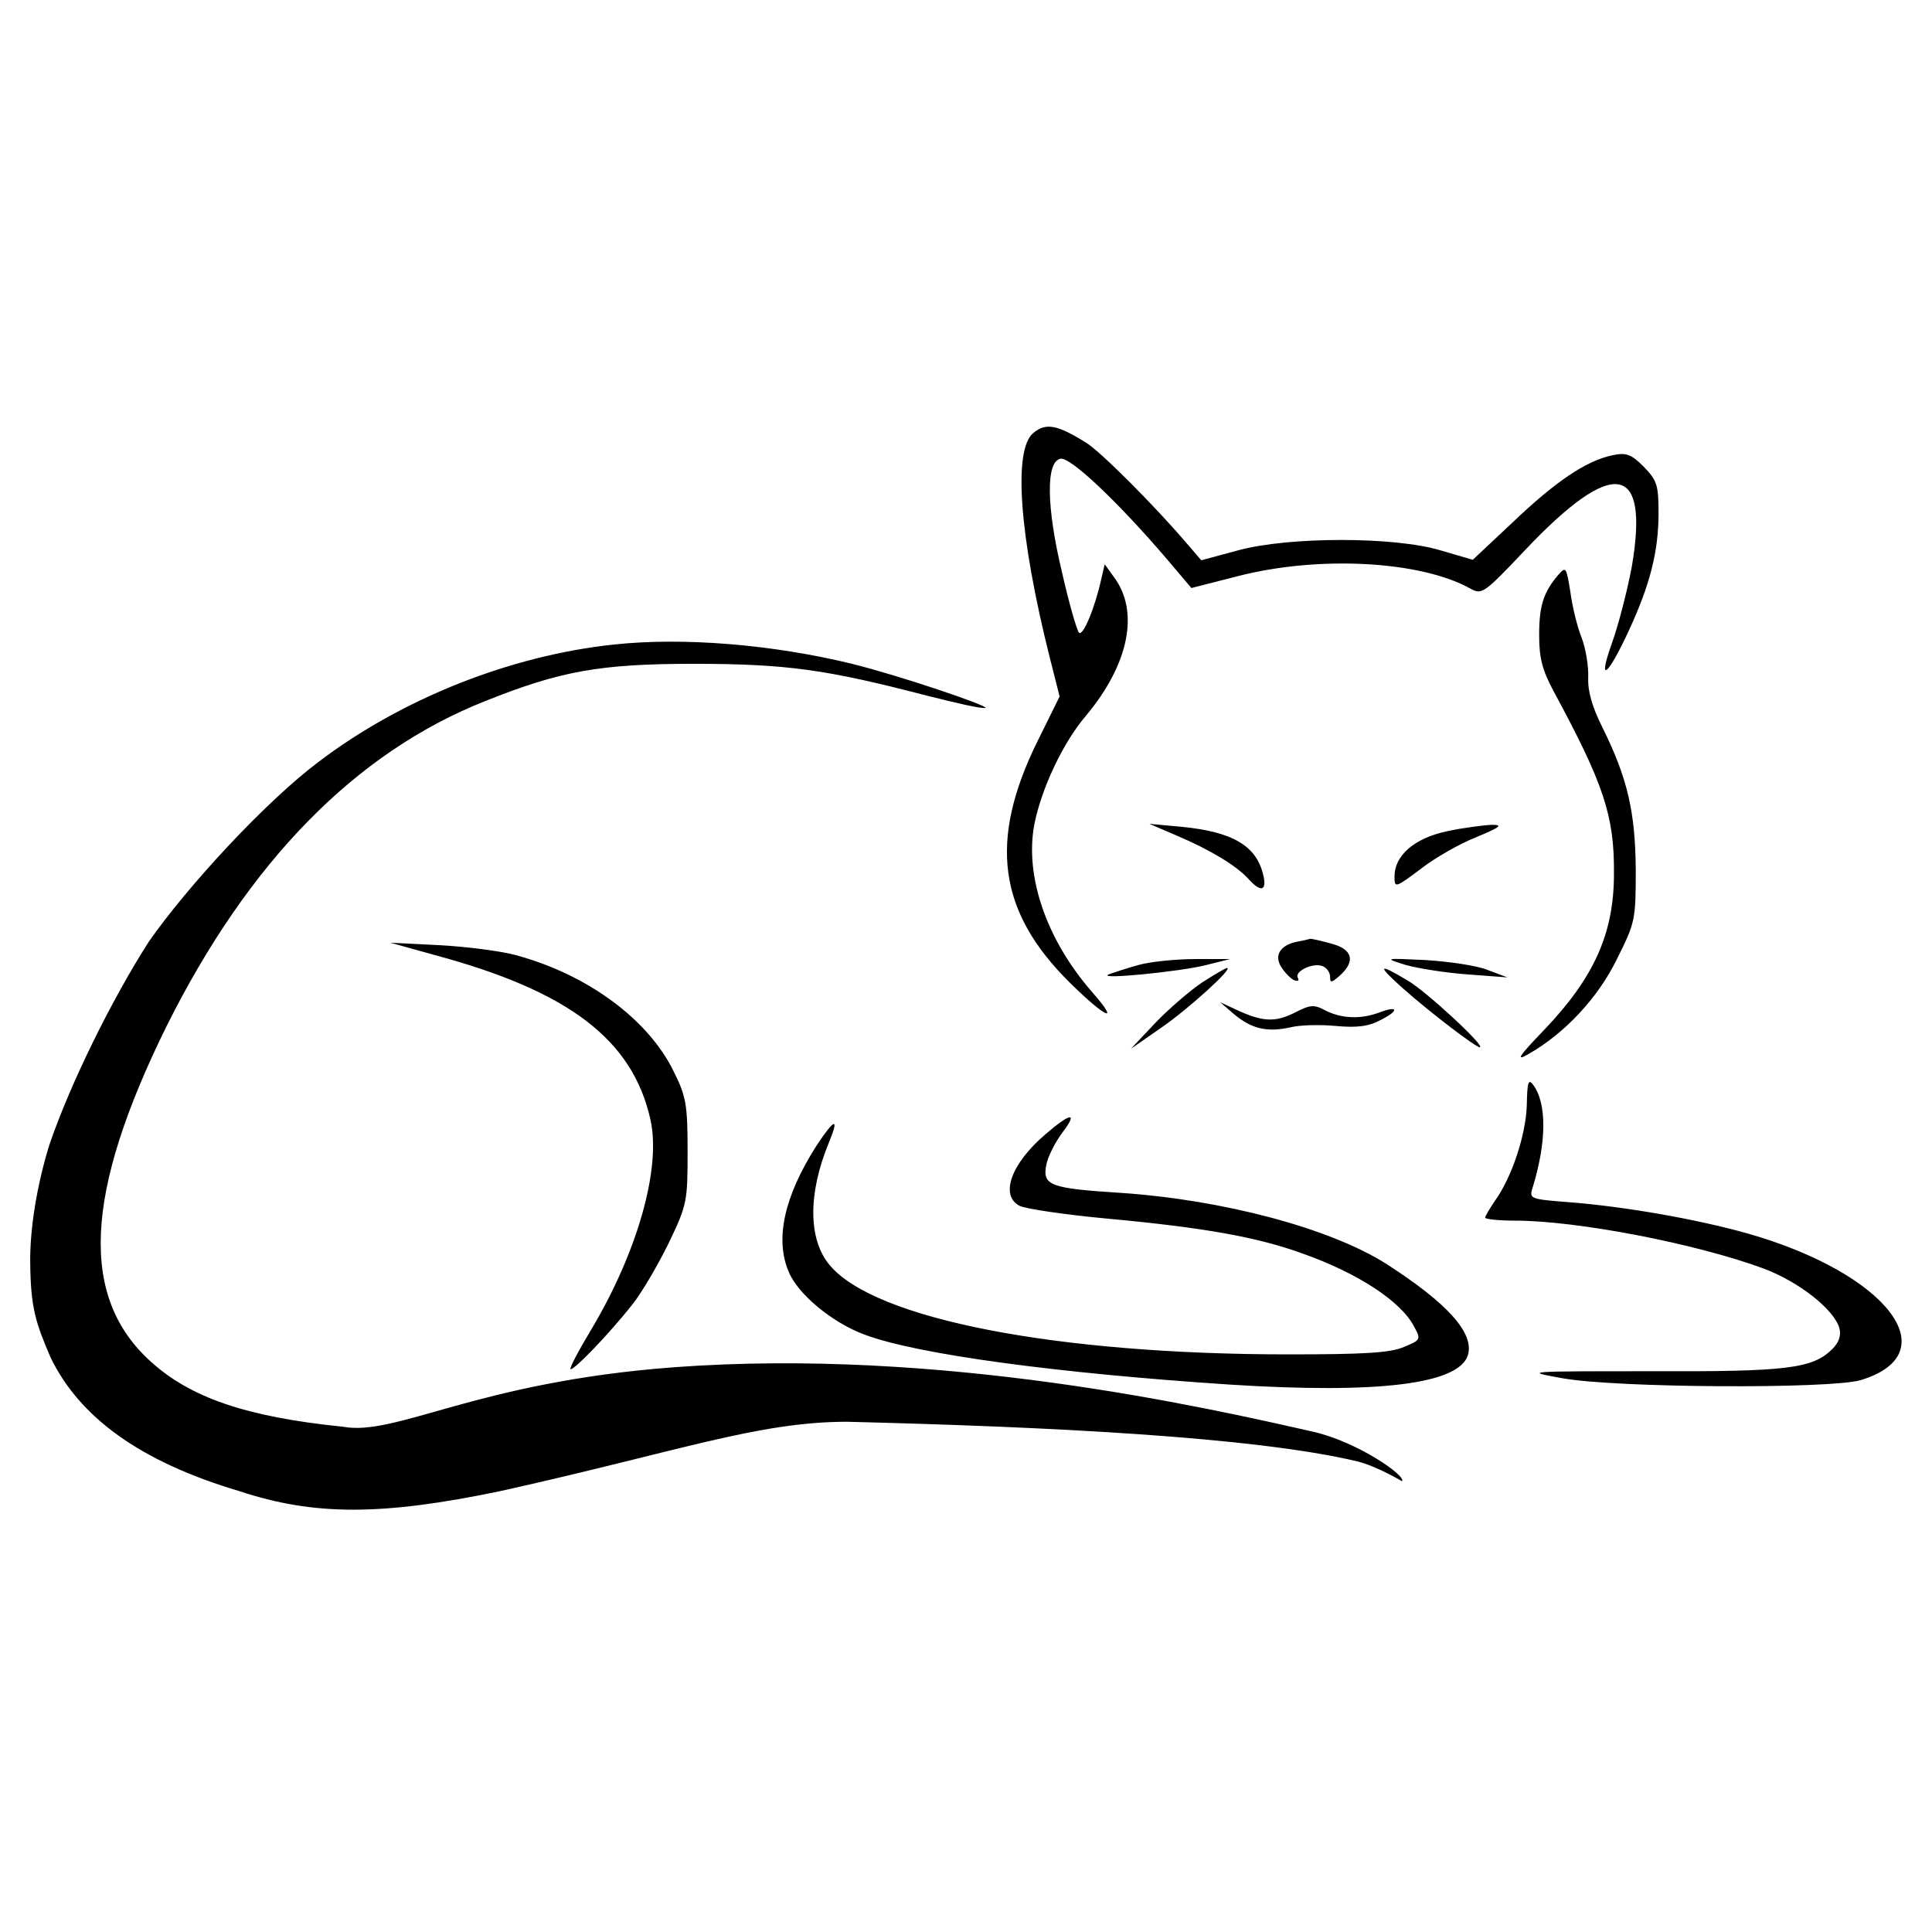
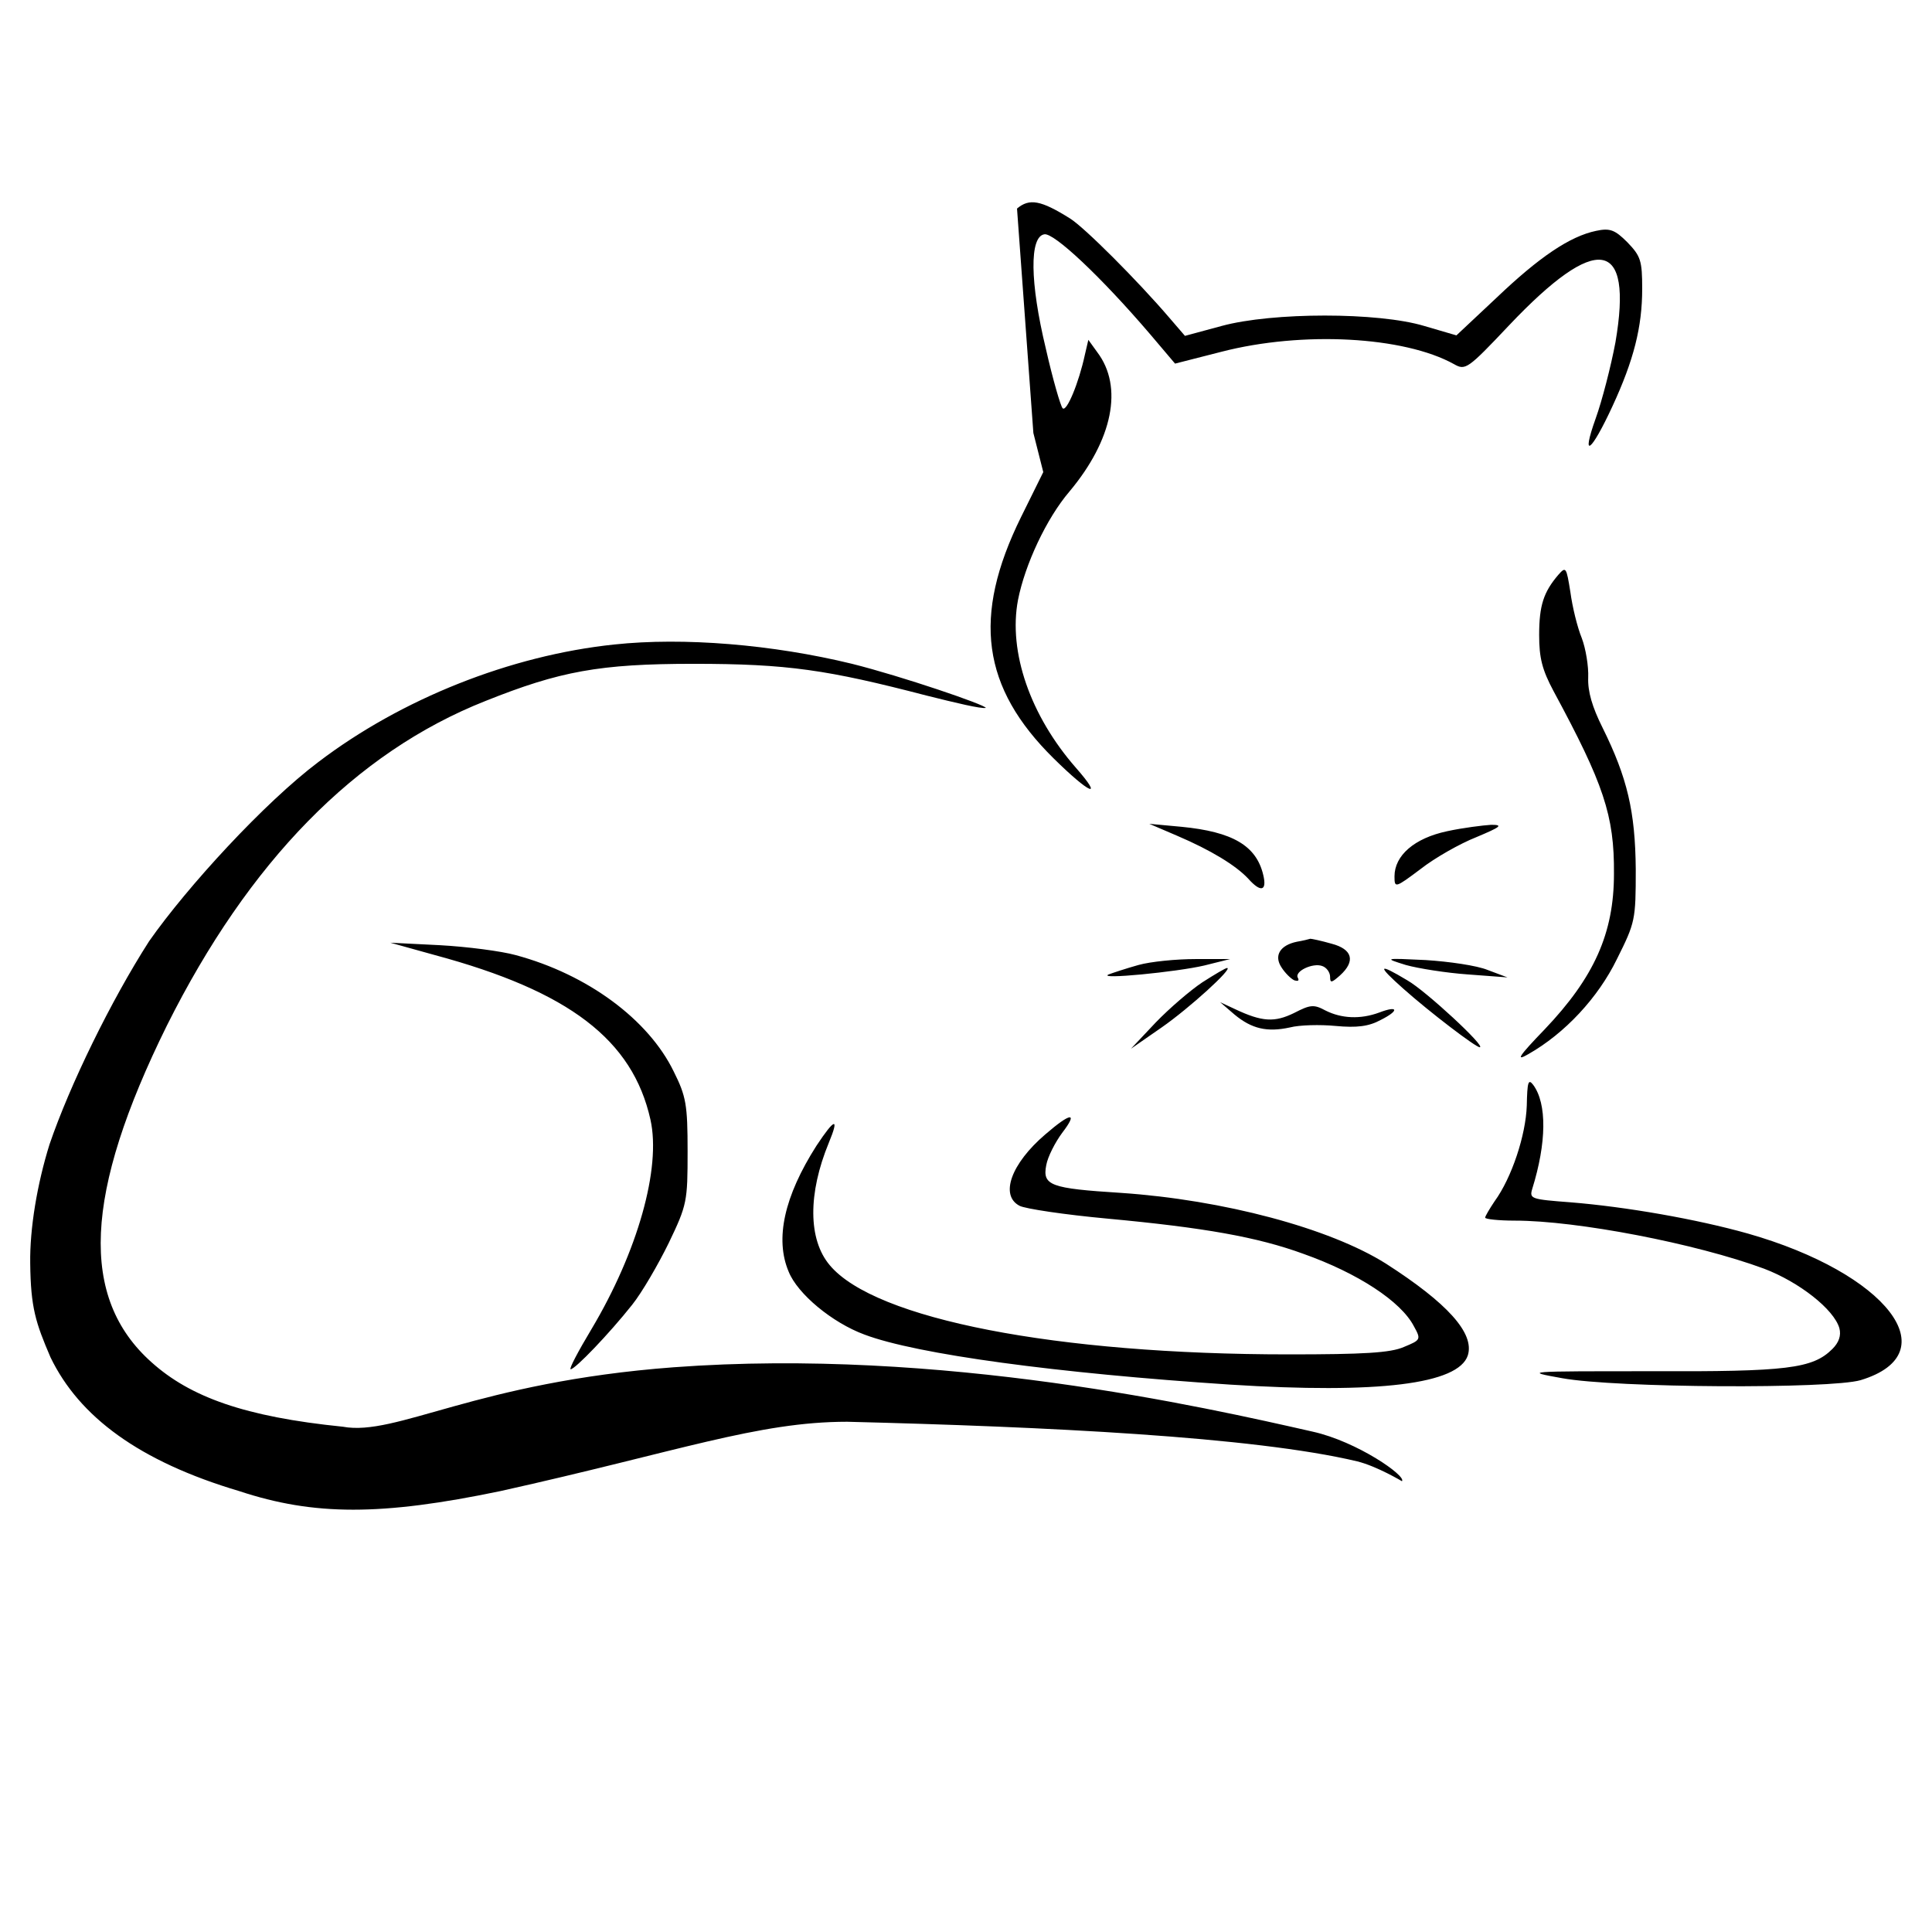
<svg xmlns="http://www.w3.org/2000/svg" width="256" height="256" version="1.0" viewBox="28 -61 390 390">
-   <path d="m239 168c-6.9 5.9-9.2 12.3-5.2 14.4 1.1 0.6 9.1 1.8 17.8 2.6 19.4 1.8 30.2 3.7 39.5 7.1 11 3.9 19.7 9.6 22.3 14.6 1.5 2.7 1.4 2.8-2 4.2-2.7 1.2-8.2 1.5-23.3 1.5-46.8 0-83.5-7.1-92.6-18-4.4-5.2-4.4-14.5-0.2-24.7 2.2-5.3 1.2-5-2.5 0.6-6.5 10.2-8.4 18.8-5.6 25.4 1.8 4.5 8.8 10.3 15.3 12.7 10.6 4 38.9 7.8 73.8 10.1 30 1.9 46.1-0.1 48-5.9 1.4-4.5-4.2-10.6-16.5-18.5-11.4-7.2-32.9-12.9-53.5-14.3-14.3-0.9-15.9-1.5-15.1-5.6 0.3-1.7 1.8-4.6 3.2-6.5 3.3-4.3 1.8-4.2-3.4 0.3zm97.2-5.8c-0.2 5.9-3 14.5-6.5 19.3-1 1.5-1.9 3-1.9 3.3s2.7 0.6 6 0.6c12.5 0 36.5 4.6 50.3 9.7 7.1 2.7 14.1 8.2 15.2 12 0.4 1.5-0.1 2.9-1.4 4.2-4 4-9.2 4.6-36.6 4.5-25.5 0-25.8 0-18 1.4 10.9 2 54.2 2.2 60.3 0.4 17.8-5.4 5.3-21.6-22.8-29.6-10.3-2.9-24.6-5.4-35.8-6.3-7.9-0.6-8.3-0.7-7.7-2.7 2.9-9.3 3-17.2 0.2-21-1-1.3-1.2-0.6-1.3 4.2zm-59-18.4c3.5 2.9 6.6 3.6 11.2 2.6 1.9-0.5 6.1-0.6 9.2-0.3 4.3 0.4 6.7 0.1 9.1-1.2 3.8-1.9 3.6-3-0.3-1.5-3.8 1.4-7.6 1.2-10.8-0.4-2.4-1.3-3.1-1.2-6.4 0.5-3.9 1.9-6.4 1.8-11.9-0.8l-3-1.4zm34.1-5.2c5.4 4.8 14.6 11.8 15.4 11.8 1.4 0-10.9-11.4-14.6-13.5-6-3.6-6.2-3.1-0.8 1.7zm-40.6-1.3c-2.4 1.6-6.6 5.2-9.4 8.1l-5 5.3 6.2-4.3c5.6-3.9 14.5-12 13.2-12-0.3 0-2.5 1.3-5 2.9zm41.1-3.5c2.5 0.7 8.2 1.6 12.5 1.9l8 0.6-4-1.5c-2.2-0.9-7.8-1.7-12.5-2-8.4-0.4-8.5-0.4-4 1zm-54 0c-2.5 0.7-5.2 1.6-6 1.9-2.5 1.1 13.8-0.5 19.3-1.8l5.2-1.3h-7c-3.8 0-9 0.5-11.5 1.2zm-142-2c27.1 7.3 39.9 17.1 43.5 33.2 2.2 9.8-2.6 26.7-11.9 42.3-2.7 4.5-4.6 8.1-4.2 8.1 0.9 0 7.8-7.2 12.4-13 2-2.5 5.3-8.2 7.4-12.5 3.7-7.7 3.8-8.4 3.8-18.5 0-9.4-0.3-11.1-2.8-16.1-5.1-10.5-17.4-19.6-31.9-23.5-2.9-0.8-9.8-1.7-15.3-2l-10-0.5zm174-2.7c-3.4 0.7-4.7 2.8-3.1 5.2 0.7 1.1 1.9 2.3 2.6 2.6 0.7 0.2 1 0.1 0.7-0.5-0.8-1.3 3-3.1 4.9-2.4 0.9 0.3 1.6 1.3 1.6 2.2 0 1.3 0.3 1.2 2-0.3 3.2-2.9 2.5-5.3-1.7-6.4-2.1-0.6-4-1-4.3-1-0.3 0.1-1.5 0.4-2.7 0.6zm30.3-22.3c-6.6 1.4-10.6 4.9-10.6 9.1 0 2.4 0.1 2.4 5.3-1.5 2.8-2.2 7.9-5.1 11.2-6.4 5-2.1 5.5-2.5 3-2.5-1.6 0.1-5.7 0.6-8.9 1.3zm-54.5 0.9c6.8 2.9 11.9 6 14.4 8.7 2.5 2.8 3.8 2.5 3-0.8-1.4-5.9-6.2-8.7-16.5-9.7l-6.5-0.6zm77-52.7c-3 3.5-3.9 6.2-3.9 12.2 0 4.6 0.6 7 2.9 11.3 10.1 18.7 12.3 25.1 12.2 36.9 0 12-4 20.9-14 31.4-5.3 5.5-5.9 6.5-3.3 5 7.4-4.2 14.1-11.4 17.9-19.2 3.7-7.4 3.8-7.9 3.8-18.1-0.1-11.7-1.7-18.5-6.7-28.6-2.1-4.2-3-7.3-2.9-10.1 0.1-2.3-0.5-5.9-1.3-8-0.9-2.2-1.9-6.3-2.3-9.3-0.8-5-0.9-5.2-2.4-3.5zm-106-28.6c-4.1 3.3-2.9 20.6 3.3 45.3l2 7.9-4.5 9.1c-9.9 20.1-7.9 34.4 6.6 48.7 7.3 7.2 10.2 8.4 4.5 1.9-9.2-10.5-13.7-23.4-11.7-33.9 1.4-7.1 5.7-16.4 10.4-21.9 8.7-10.4 10.9-21.1 5.6-28.1l-1.8-2.5-0.7 3c-1.2 5.6-3.7 11.7-4.5 10.8-0.4-0.4-2-5.9-3.4-12.1-3.2-13.3-3.3-22.5-0.3-23 1.9-0.4 11.4 8.5 21.4 20.2l5 5.9 9.4-2.4c16.3-4.2 36.8-3.1 46.9 2.5 2.3 1.3 2.7 1.1 11.1-7.8 17.8-18.8 25.1-17.6 21.5 3.4-0.9 4.8-2.7 11.8-4 15.4-3 8.4-0.9 6.8 3.4-2.5s6-16 6-23.7c0-5.7-0.3-6.6-3-9.4-2.5-2.5-3.5-2.9-6.3-2.3-5.3 1.1-11.5 5.3-20.1 13.5l-8.1 7.6-6.5-1.9c-9.3-2.8-30.6-2.8-40.9 0l-7.4 2-3.1-3.6c-6.5-7.6-17.2-18.3-20.1-20.1-5.9-3.7-8.2-4.1-10.7-2zm-84.6 42.7c-21 2.2-43 11-59.7 23.7-10.9 8.2-26.5 25.2-34.2 36.2-7.7 12-16 29-20.1 41-2.5 8-4 17-3.9 24 0.1 9 1.1 12 4.1 19 5.8 12 17.9 21 38.1 27 15.1 5 28.7 5 52.7 0 36-8 52-14 70-14 40 1 82 3 103 8 4 1 9 4 9 4 1-1-9-8-18-10-22-5-75-17-129-13-40 3-56 14-66.8 12-19.8-2-30.8-6-38.6-13-14.6-13-13.7-34 3.1-68 16.5-33 38-55.1 64.3-65.5 15-6 23-7.5 42-7.5s27 1.2 47 6.4c6 1.5 11 2.7 12 2.5 0-0.6-17-6.4-27-8.9-16-3.9-34-5.4-48-3.9z" />
+   <path d="m239 168c-6.9 5.9-9.2 12.3-5.2 14.4 1.1 0.6 9.1 1.8 17.8 2.6 19.4 1.8 30.2 3.7 39.5 7.1 11 3.9 19.7 9.6 22.3 14.6 1.5 2.7 1.4 2.8-2 4.2-2.7 1.2-8.2 1.5-23.3 1.5-46.8 0-83.5-7.1-92.6-18-4.4-5.2-4.4-14.5-0.2-24.7 2.2-5.3 1.2-5-2.5 0.6-6.5 10.2-8.4 18.8-5.6 25.4 1.8 4.5 8.8 10.3 15.3 12.7 10.6 4 38.9 7.8 73.8 10.1 30 1.9 46.1-0.1 48-5.9 1.4-4.5-4.2-10.6-16.5-18.5-11.4-7.2-32.9-12.9-53.5-14.3-14.3-0.9-15.9-1.5-15.1-5.6 0.3-1.7 1.8-4.6 3.2-6.5 3.3-4.3 1.8-4.2-3.4 0.3zm97.2-5.8c-0.2 5.9-3 14.5-6.5 19.3-1 1.5-1.9 3-1.9 3.3s2.7 0.6 6 0.6c12.5 0 36.5 4.6 50.3 9.7 7.1 2.7 14.1 8.2 15.2 12 0.4 1.5-0.1 2.9-1.4 4.2-4 4-9.2 4.6-36.6 4.5-25.5 0-25.8 0-18 1.4 10.9 2 54.2 2.2 60.3 0.4 17.8-5.4 5.3-21.6-22.8-29.6-10.3-2.9-24.6-5.4-35.8-6.3-7.9-0.6-8.3-0.7-7.7-2.7 2.9-9.3 3-17.2 0.2-21-1-1.3-1.2-0.6-1.3 4.2zm-59-18.4c3.5 2.9 6.6 3.6 11.2 2.6 1.9-0.5 6.1-0.6 9.2-0.3 4.3 0.4 6.7 0.1 9.1-1.2 3.8-1.9 3.6-3-0.3-1.5-3.8 1.4-7.6 1.2-10.8-0.4-2.4-1.3-3.1-1.2-6.4 0.5-3.9 1.9-6.4 1.8-11.9-0.8l-3-1.4zm34.1-5.2c5.4 4.8 14.6 11.8 15.4 11.8 1.4 0-10.9-11.4-14.6-13.5-6-3.6-6.2-3.1-0.8 1.7zm-40.6-1.3c-2.4 1.6-6.6 5.2-9.4 8.1l-5 5.3 6.2-4.3c5.6-3.9 14.5-12 13.2-12-0.3 0-2.5 1.3-5 2.9zm41.1-3.5c2.5 0.7 8.2 1.6 12.5 1.9l8 0.6-4-1.5c-2.2-0.9-7.8-1.7-12.5-2-8.4-0.4-8.5-0.4-4 1zm-54 0c-2.5 0.7-5.2 1.6-6 1.9-2.5 1.1 13.8-0.5 19.3-1.8l5.2-1.3h-7c-3.8 0-9 0.5-11.5 1.2zm-142-2c27.1 7.3 39.9 17.1 43.5 33.2 2.2 9.8-2.6 26.7-11.9 42.3-2.7 4.5-4.6 8.1-4.2 8.1 0.9 0 7.8-7.2 12.4-13 2-2.5 5.3-8.2 7.4-12.5 3.7-7.7 3.8-8.4 3.8-18.5 0-9.4-0.3-11.1-2.8-16.1-5.1-10.5-17.4-19.6-31.9-23.5-2.9-0.8-9.8-1.7-15.3-2l-10-0.5zm174-2.7c-3.4 0.7-4.7 2.8-3.1 5.2 0.7 1.1 1.9 2.3 2.6 2.6 0.7 0.2 1 0.1 0.7-0.5-0.8-1.3 3-3.1 4.9-2.4 0.9 0.3 1.6 1.3 1.6 2.2 0 1.3 0.3 1.2 2-0.3 3.2-2.9 2.5-5.3-1.7-6.4-2.1-0.6-4-1-4.3-1-0.3 0.1-1.5 0.4-2.7 0.6zm30.3-22.3c-6.6 1.4-10.6 4.9-10.6 9.1 0 2.4 0.1 2.4 5.3-1.5 2.8-2.2 7.9-5.1 11.2-6.4 5-2.1 5.5-2.5 3-2.5-1.6 0.1-5.7 0.6-8.9 1.3zm-54.5 0.9c6.8 2.9 11.9 6 14.4 8.7 2.5 2.8 3.8 2.5 3-0.8-1.4-5.9-6.2-8.7-16.5-9.7l-6.5-0.6zm77-52.7c-3 3.5-3.9 6.2-3.9 12.2 0 4.6 0.6 7 2.9 11.3 10.1 18.7 12.3 25.1 12.2 36.9 0 12-4 20.9-14 31.4-5.3 5.5-5.9 6.5-3.3 5 7.4-4.2 14.1-11.4 17.9-19.2 3.7-7.4 3.8-7.9 3.8-18.1-0.1-11.7-1.7-18.5-6.7-28.6-2.1-4.2-3-7.3-2.9-10.1 0.1-2.3-0.5-5.9-1.3-8-0.9-2.2-1.9-6.3-2.3-9.3-0.8-5-0.9-5.2-2.4-3.5zm-106-28.6l2 7.9-4.5 9.1c-9.9 20.1-7.9 34.4 6.6 48.7 7.3 7.2 10.2 8.4 4.5 1.9-9.2-10.5-13.7-23.4-11.7-33.9 1.4-7.1 5.7-16.4 10.4-21.9 8.7-10.4 10.9-21.1 5.6-28.1l-1.8-2.5-0.7 3c-1.2 5.6-3.7 11.7-4.5 10.8-0.4-0.4-2-5.9-3.4-12.1-3.2-13.3-3.3-22.5-0.3-23 1.9-0.4 11.4 8.5 21.4 20.2l5 5.9 9.4-2.4c16.3-4.2 36.8-3.1 46.9 2.5 2.3 1.3 2.7 1.1 11.1-7.8 17.8-18.8 25.1-17.6 21.5 3.4-0.9 4.8-2.7 11.8-4 15.4-3 8.4-0.9 6.8 3.4-2.5s6-16 6-23.7c0-5.7-0.3-6.6-3-9.4-2.5-2.5-3.5-2.9-6.3-2.3-5.3 1.1-11.5 5.3-20.1 13.5l-8.1 7.6-6.5-1.9c-9.3-2.8-30.6-2.8-40.9 0l-7.4 2-3.1-3.6c-6.5-7.6-17.2-18.3-20.1-20.1-5.9-3.7-8.2-4.1-10.7-2zm-84.6 42.7c-21 2.2-43 11-59.7 23.7-10.9 8.2-26.5 25.2-34.2 36.2-7.7 12-16 29-20.1 41-2.5 8-4 17-3.9 24 0.1 9 1.1 12 4.1 19 5.8 12 17.9 21 38.1 27 15.1 5 28.7 5 52.7 0 36-8 52-14 70-14 40 1 82 3 103 8 4 1 9 4 9 4 1-1-9-8-18-10-22-5-75-17-129-13-40 3-56 14-66.8 12-19.8-2-30.8-6-38.6-13-14.6-13-13.7-34 3.1-68 16.5-33 38-55.1 64.3-65.5 15-6 23-7.5 42-7.5s27 1.2 47 6.4c6 1.5 11 2.7 12 2.5 0-0.6-17-6.4-27-8.9-16-3.9-34-5.4-48-3.9z" />
</svg>